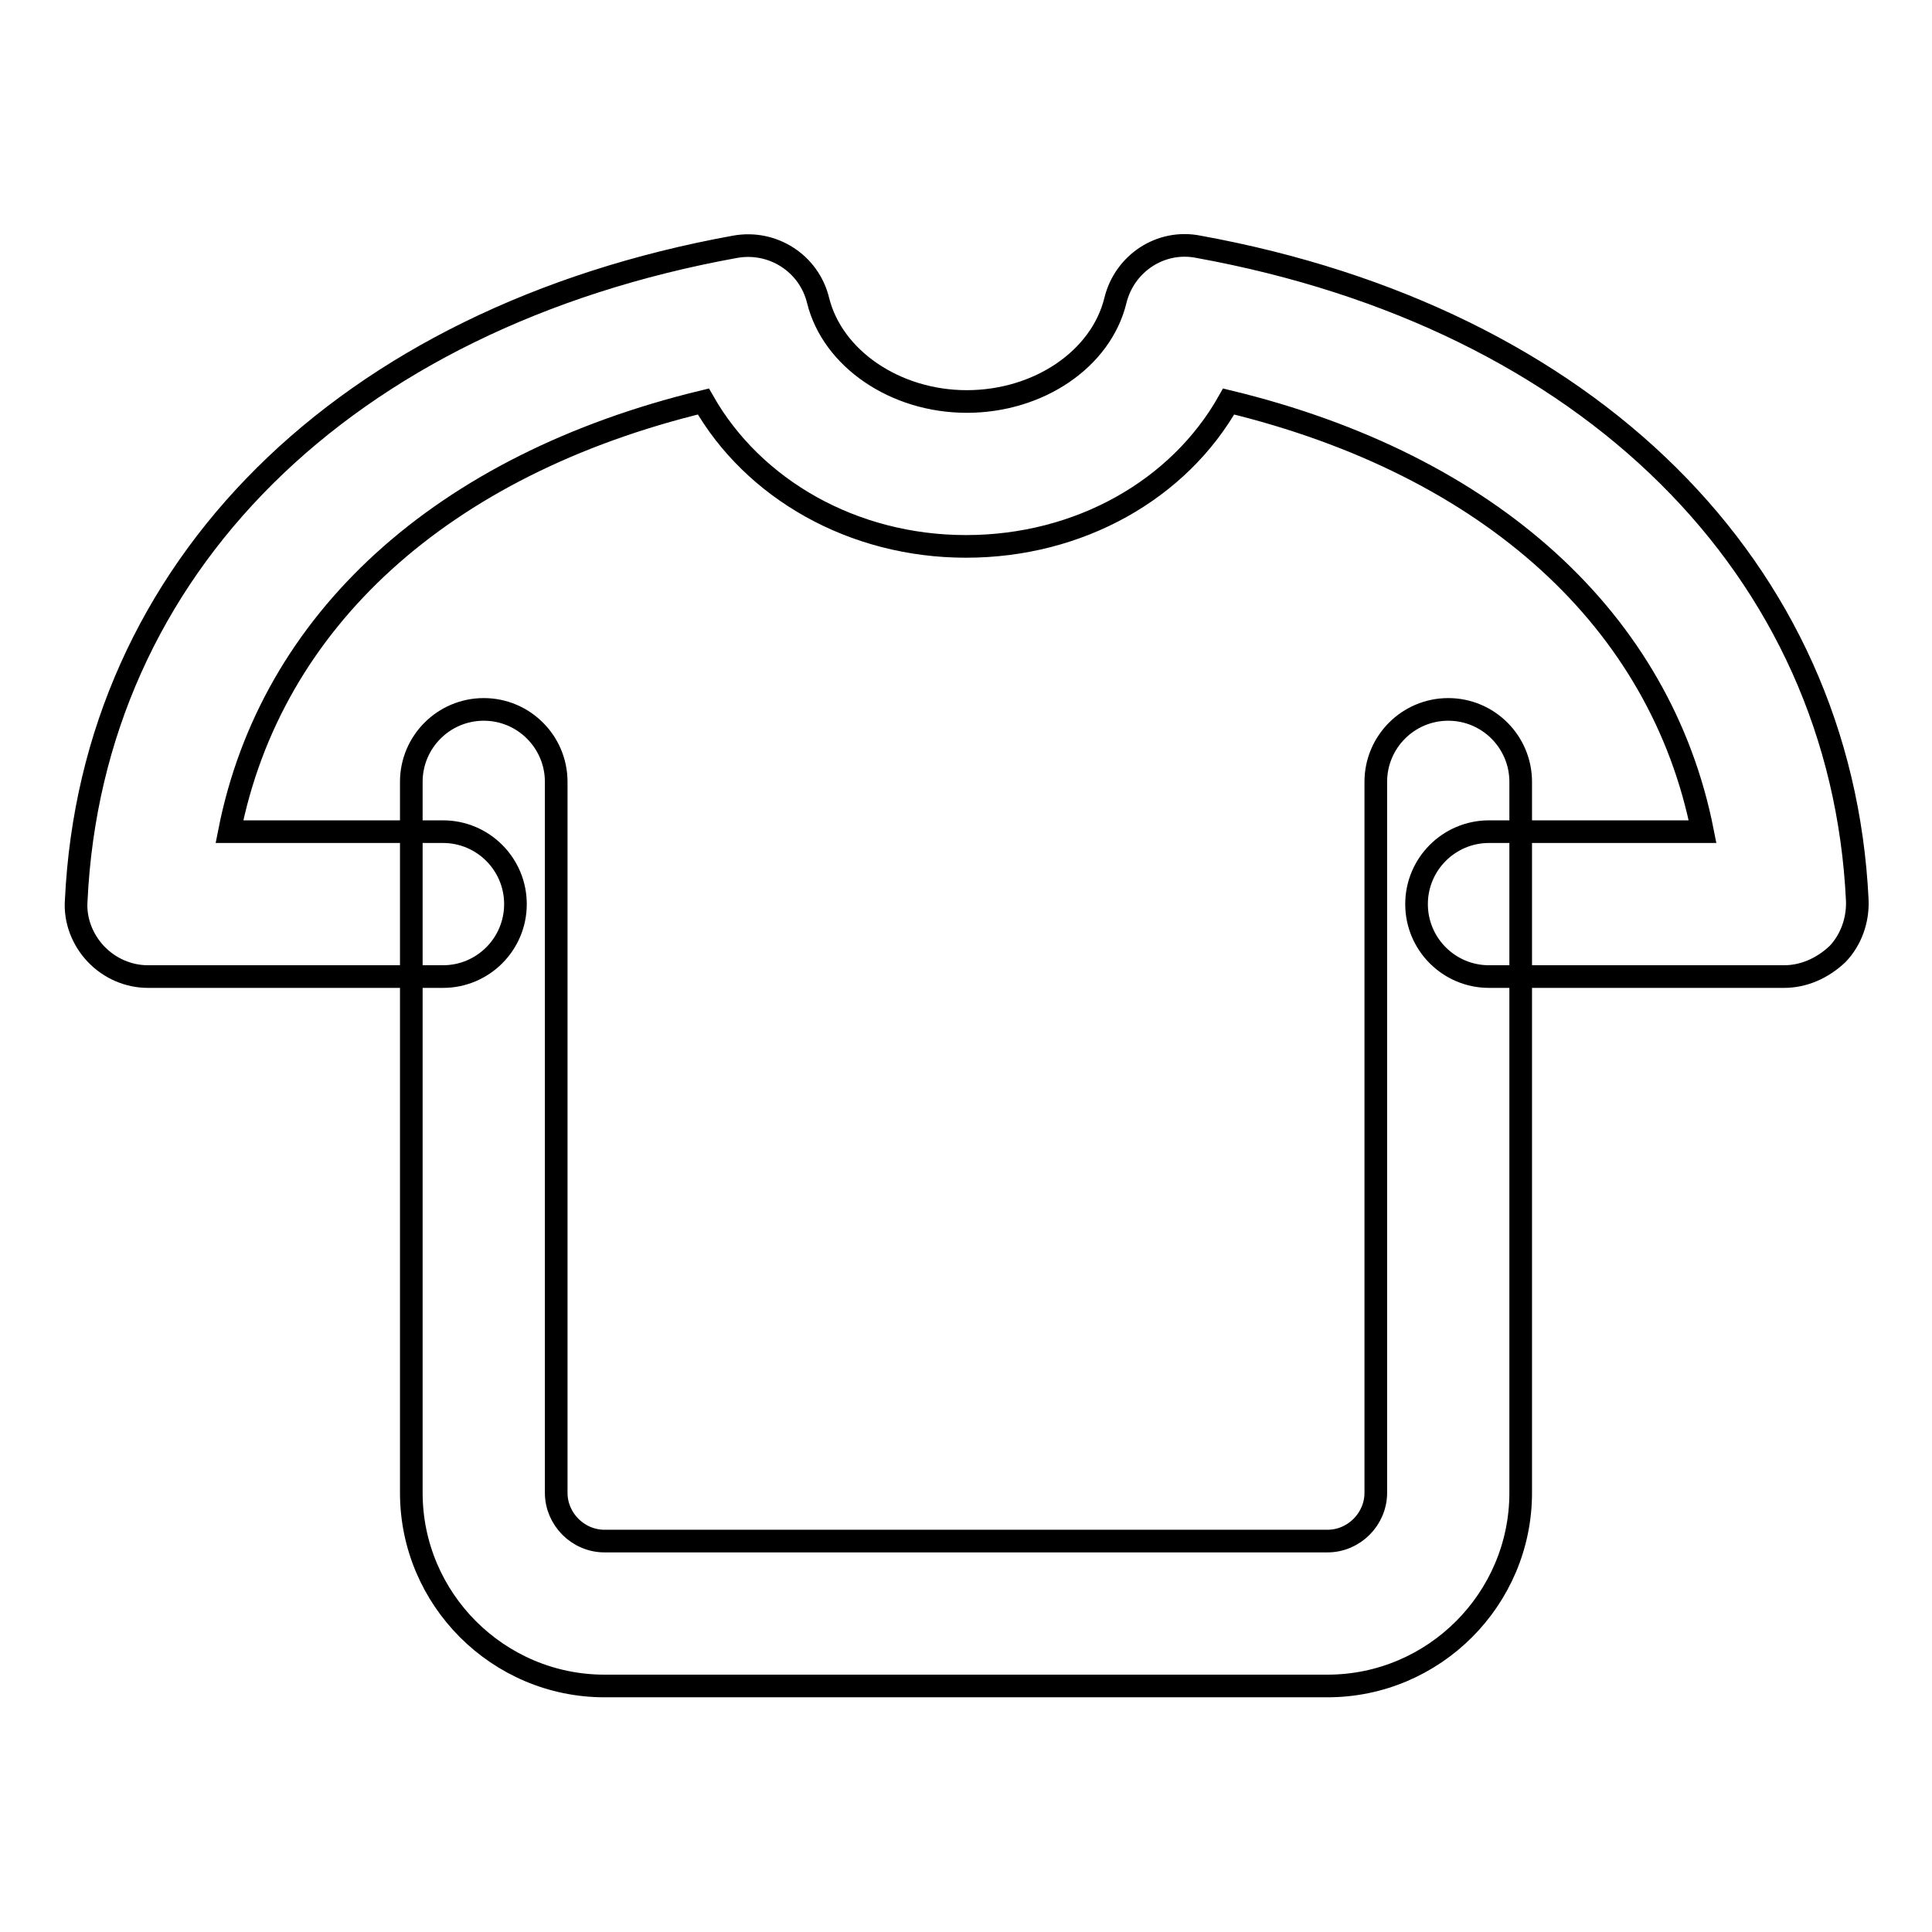
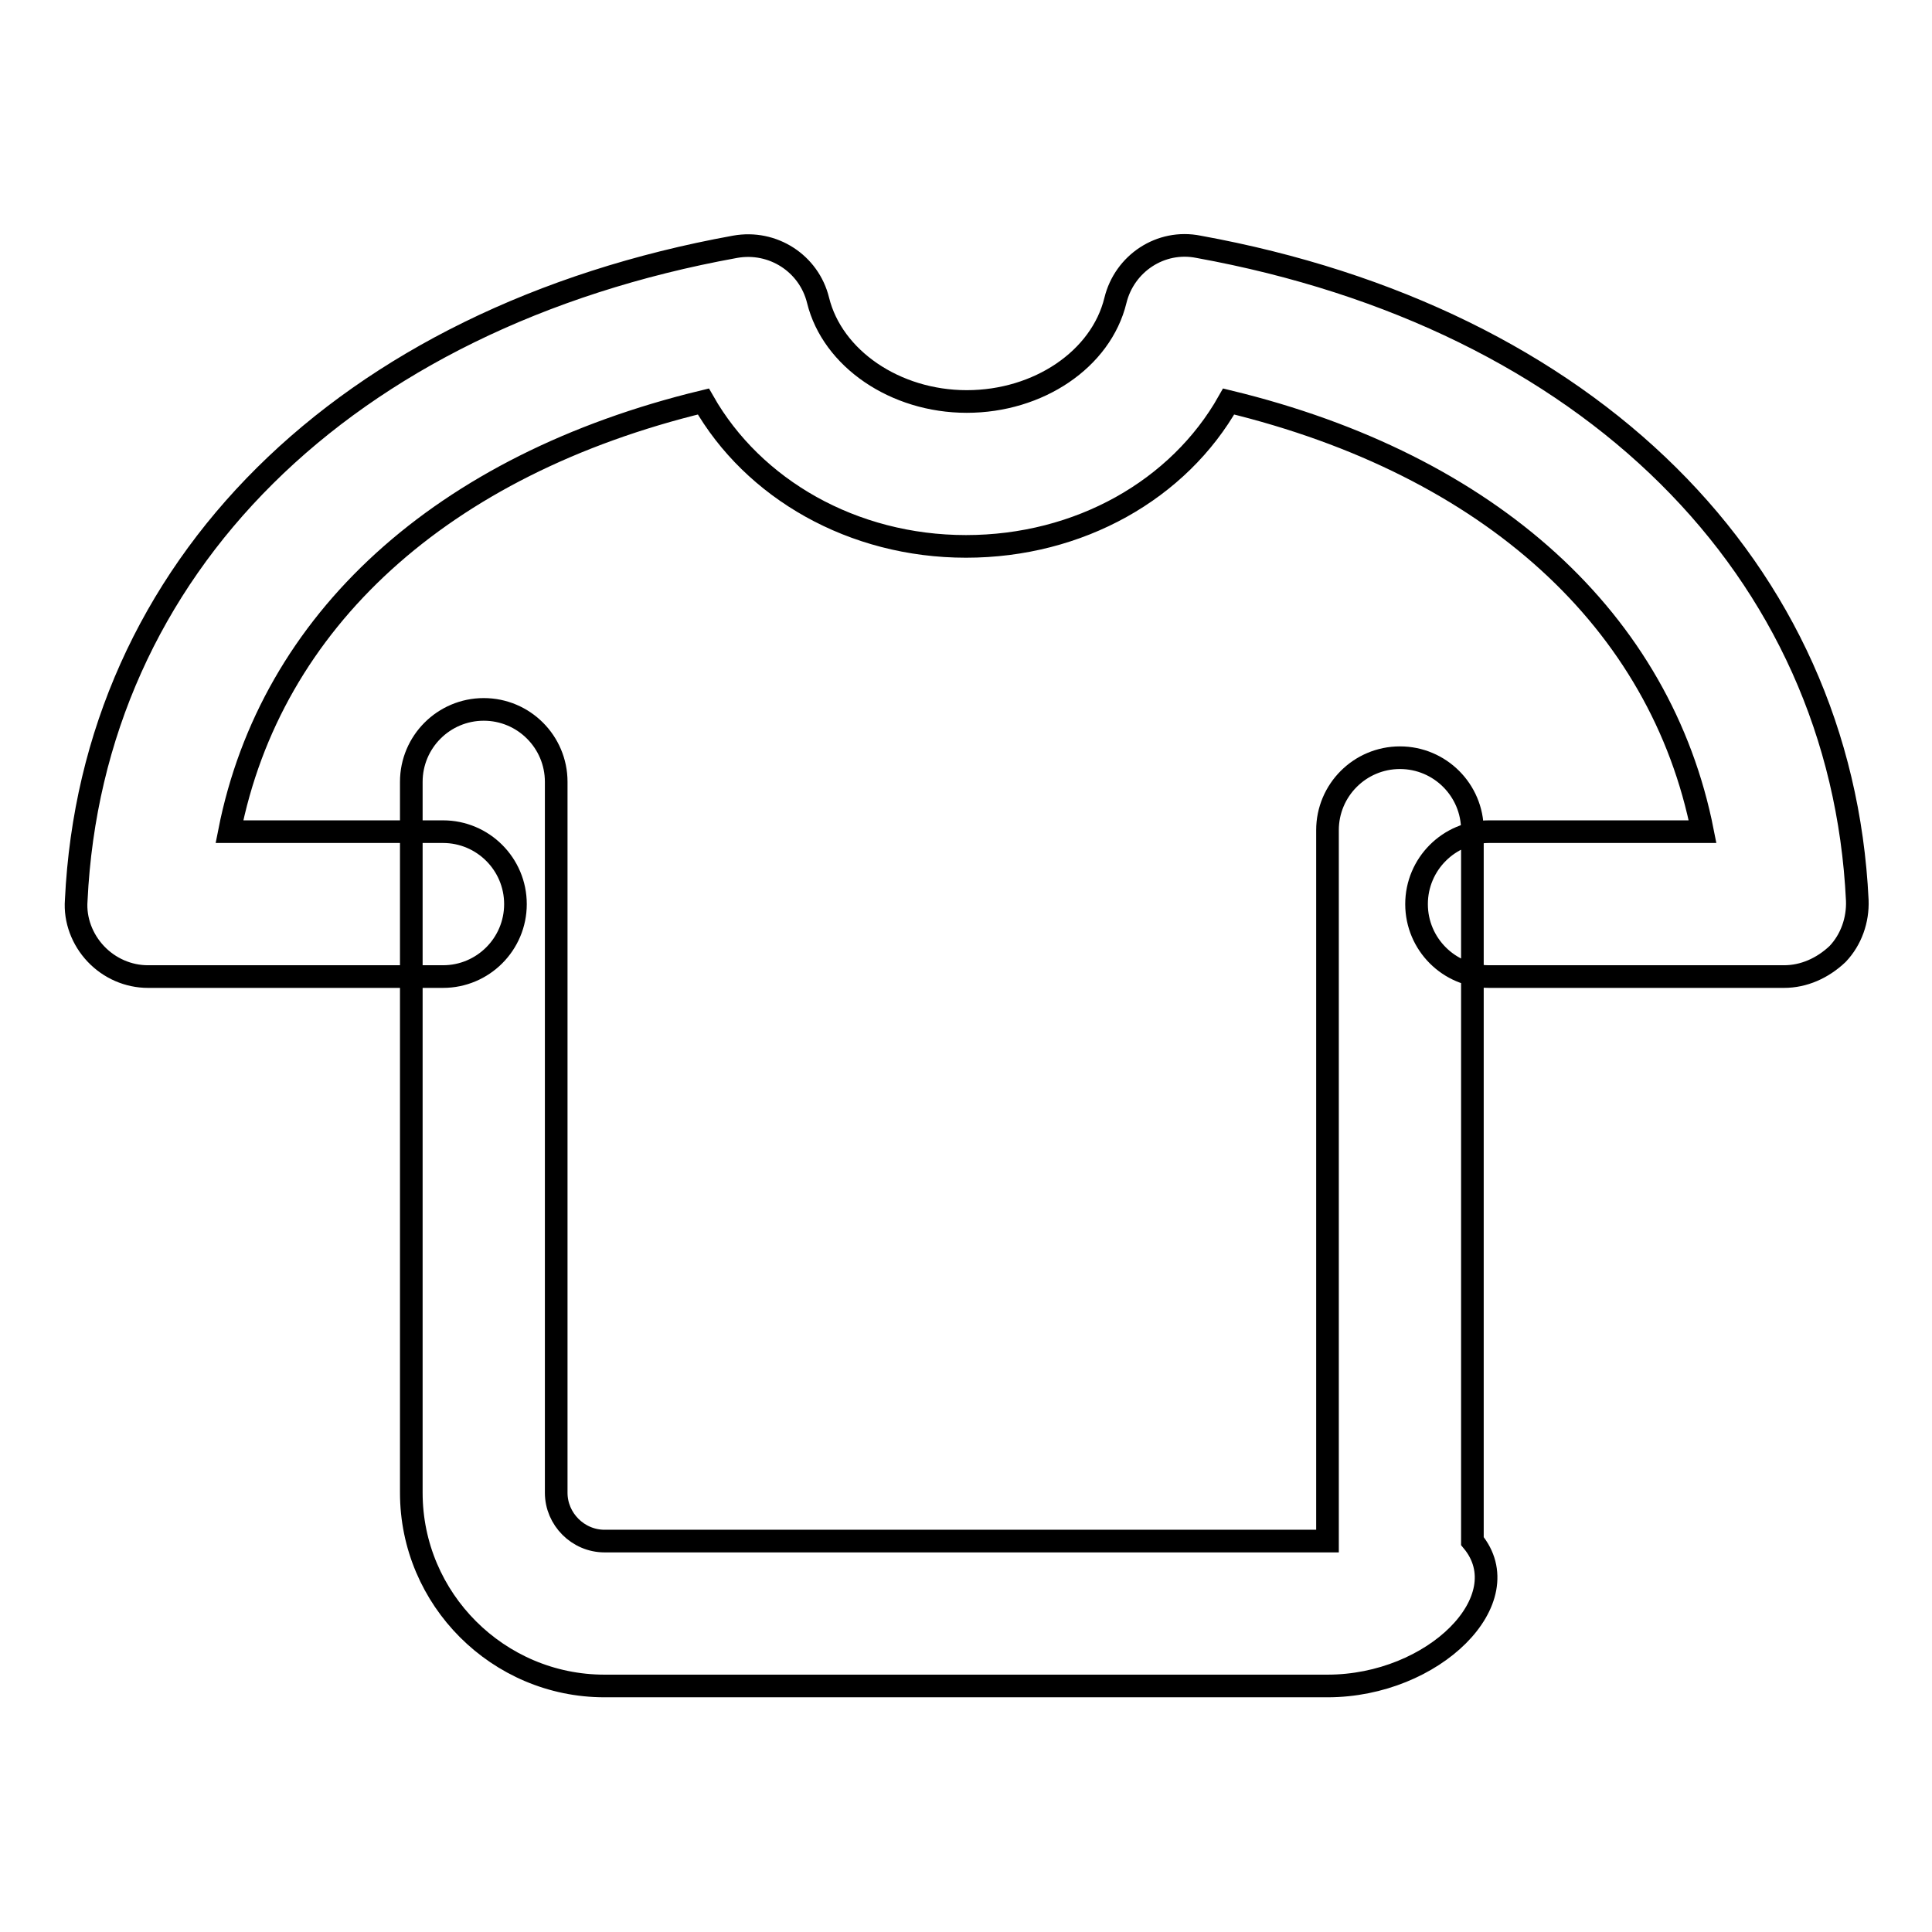
<svg xmlns="http://www.w3.org/2000/svg" version="1.1" x="0px" y="0px" viewBox="0 0 256 256" enable-background="new 0 0 256 256" xml:space="preserve">
  <g>
-     <path stroke-width="3" fill-opacity="0" stroke="#000000" d="M175.9,223.4H80.1c-14.1,0-25.6-11.5-25.6-25.6v-94.2c0-5.3,4.3-9.6,9.6-9.6c5.3,0,9.6,4.3,9.6,9.6v94.2 c0,3.5,2.9,6.4,6.4,6.4h95.8c3.5,0,6.4-2.9,6.4-6.4v-94.2c0-5.3,4.3-9.6,9.6-9.6c5.3,0,9.6,4.3,9.6,9.6v94.2 C201.5,211.9,190,223.4,175.9,223.4z M236.4,129.4h-39.1c-5.3,0-9.6-4.3-9.6-9.6c0-5.3,4.3-9.6,9.6-9.6h28.3 c-5.5-27.9-28.1-48.6-62.8-57C156.2,64.9,143,72.4,128,72.4c-15,0-28.2-7.6-34.8-19.2c-34.7,8.4-57.3,29.1-62.8,57h28.3 c5.3,0,9.6,4.3,9.6,9.6c0,5.3-4.3,9.6-9.6,9.6H19.6c-2.6,0-5.1-1.1-6.9-3c-1.8-1.9-2.8-4.5-2.6-7.1c2.1-44,35.5-77.2,87.3-86.6 c5-0.9,9.8,2.2,11,7.1c1.9,7.7,10.2,13.4,19.7,13.4c9.5,0,17.8-5.6,19.7-13.4c1.2-4.9,6-8.1,11-7.1c51.7,9.4,85.2,42.6,87.3,86.6 c0.1,2.6-0.8,5.2-2.6,7.1C241.5,128.3,239,129.4,236.4,129.4z" />
+     <path stroke-width="3" fill-opacity="0" stroke="#000000" d="M175.9,223.4H80.1c-14.1,0-25.6-11.5-25.6-25.6v-94.2c0-5.3,4.3-9.6,9.6-9.6c5.3,0,9.6,4.3,9.6,9.6v94.2 c0,3.5,2.9,6.4,6.4,6.4h95.8v-94.2c0-5.3,4.3-9.6,9.6-9.6c5.3,0,9.6,4.3,9.6,9.6v94.2 C201.5,211.9,190,223.4,175.9,223.4z M236.4,129.4h-39.1c-5.3,0-9.6-4.3-9.6-9.6c0-5.3,4.3-9.6,9.6-9.6h28.3 c-5.5-27.9-28.1-48.6-62.8-57C156.2,64.9,143,72.4,128,72.4c-15,0-28.2-7.6-34.8-19.2c-34.7,8.4-57.3,29.1-62.8,57h28.3 c5.3,0,9.6,4.3,9.6,9.6c0,5.3-4.3,9.6-9.6,9.6H19.6c-2.6,0-5.1-1.1-6.9-3c-1.8-1.9-2.8-4.5-2.6-7.1c2.1-44,35.5-77.2,87.3-86.6 c5-0.9,9.8,2.2,11,7.1c1.9,7.7,10.2,13.4,19.7,13.4c9.5,0,17.8-5.6,19.7-13.4c1.2-4.9,6-8.1,11-7.1c51.7,9.4,85.2,42.6,87.3,86.6 c0.1,2.6-0.8,5.2-2.6,7.1C241.5,128.3,239,129.4,236.4,129.4z" />
  </g>
</svg>